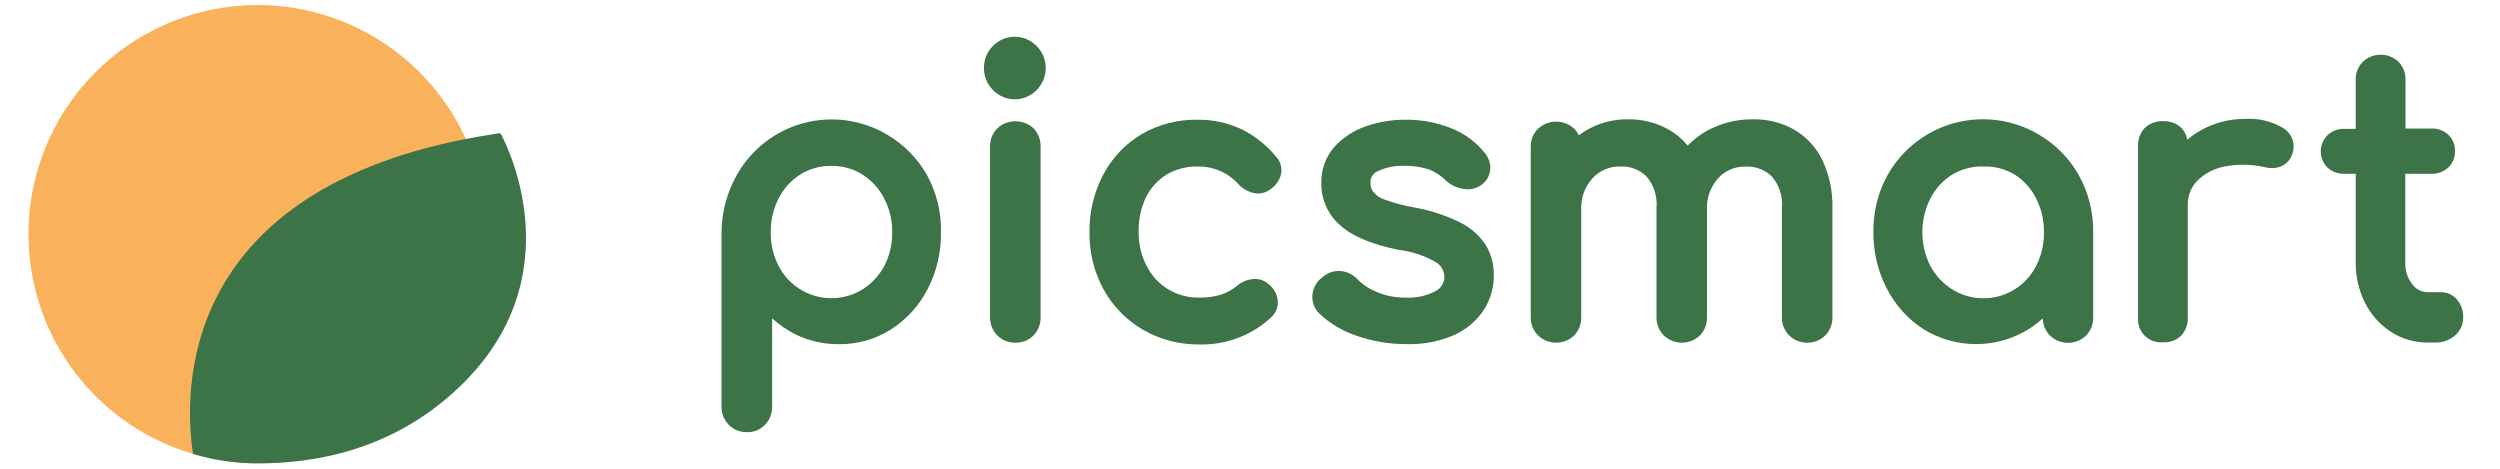
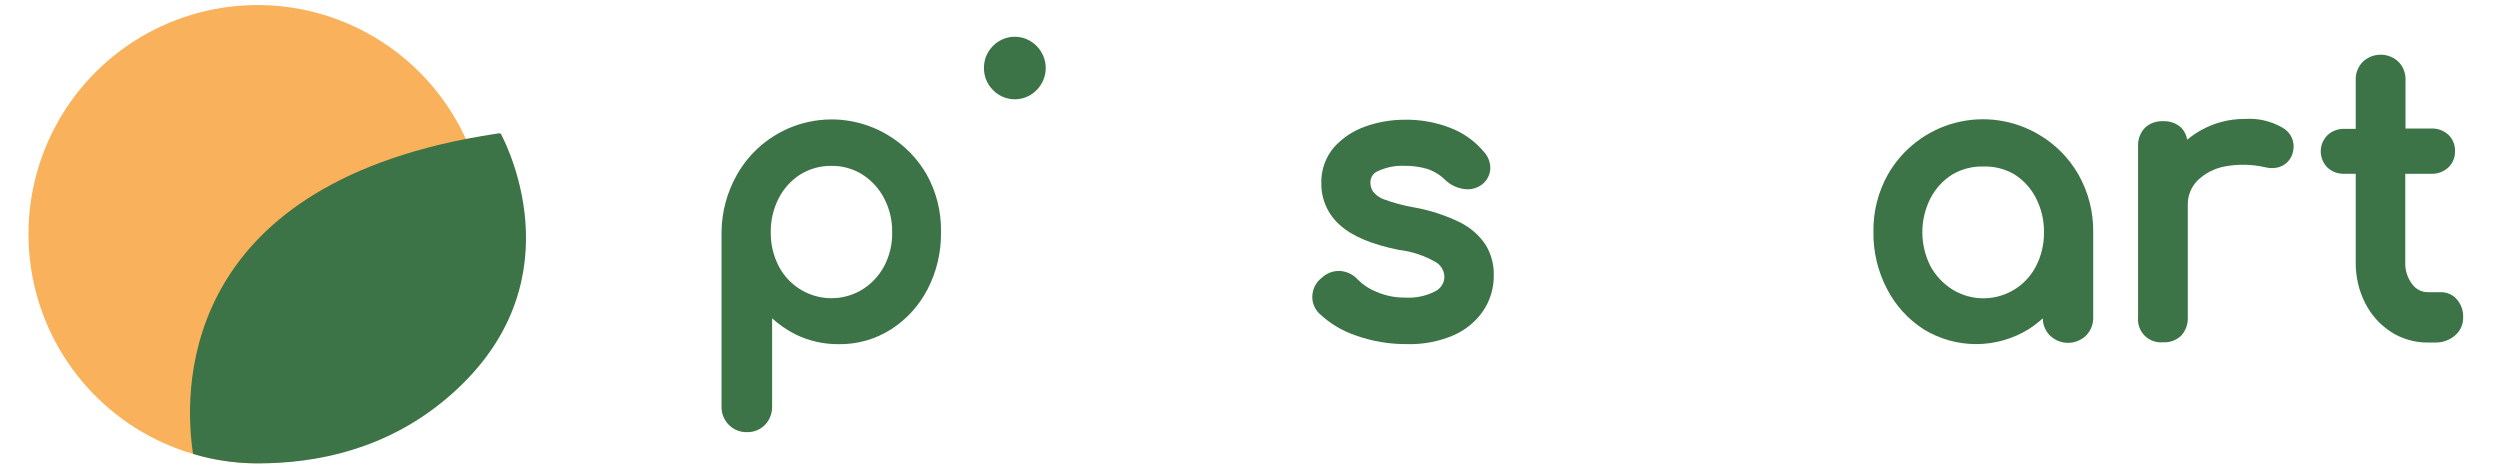
<svg xmlns="http://www.w3.org/2000/svg" width="128" height="24" viewBox="0 0 128 24" fill="none">
  <path d="M24.913 12C24.914 15.1 23.686 18.074 21.498 20.271C19.311 22.469 16.343 23.71 13.242 23.724H13.133C12.033 23.718 10.939 23.556 9.885 23.241C7.795 22.628 5.917 21.445 4.462 19.825C3.006 18.205 2.03 16.212 1.644 14.069C1.257 11.926 1.475 9.717 2.273 7.691C3.071 5.664 4.417 3.9 6.161 2.595C7.905 1.291 9.978 0.498 12.147 0.305C14.316 0.112 16.496 0.527 18.443 1.503C20.39 2.48 22.026 3.979 23.169 5.833C24.312 7.687 24.916 9.822 24.913 12Z" fill="#F9B25B" />
  <path d="M22.823 20.436C19.778 22.985 16.275 23.724 13.242 23.724H13.133C12.033 23.718 10.939 23.556 9.885 23.241C9.414 20.188 9.041 10.015 23.862 7.112C24.406 7.007 24.962 6.913 25.547 6.824C25.569 6.822 25.592 6.826 25.612 6.836C25.632 6.846 25.649 6.862 25.66 6.881C26.054 7.644 29.586 14.769 22.823 20.436Z" fill="#3C7347" />
  <path d="M45.434 6.901C44.795 6.52 44.086 6.271 43.349 6.168C42.612 6.065 41.861 6.112 41.142 6.304C40.423 6.496 39.75 6.831 39.163 7.287C38.575 7.744 38.085 8.314 37.721 8.964C37.22 9.856 36.952 10.859 36.942 11.882V20.813C36.937 20.986 36.968 21.157 37.031 21.318C37.095 21.478 37.19 21.624 37.311 21.747C37.431 21.87 37.575 21.968 37.734 22.033C37.894 22.098 38.065 22.129 38.237 22.125C38.411 22.132 38.585 22.102 38.747 22.036C38.909 21.97 39.055 21.87 39.175 21.743C39.412 21.493 39.541 21.158 39.532 20.813V16.299C39.887 16.62 40.283 16.893 40.709 17.111C41.402 17.453 42.165 17.628 42.938 17.622C43.89 17.637 44.826 17.371 45.629 16.859C46.422 16.348 47.067 15.637 47.497 14.797C47.961 13.897 48.195 12.895 48.179 11.882C48.2 10.851 47.946 9.832 47.444 8.931C46.961 8.092 46.268 7.393 45.434 6.901ZM45.678 11.899C45.69 12.499 45.55 13.092 45.272 13.624C45.01 14.113 44.625 14.526 44.156 14.821C43.799 15.039 43.402 15.181 42.988 15.239C42.575 15.296 42.154 15.268 41.752 15.156C41.349 15.043 40.975 14.849 40.651 14.586C40.327 14.322 40.061 13.995 39.869 13.624C39.594 13.091 39.454 12.498 39.463 11.899C39.453 11.292 39.593 10.693 39.869 10.153C40.122 9.654 40.505 9.231 40.977 8.931C41.453 8.639 42.002 8.487 42.56 8.493C43.12 8.483 43.672 8.635 44.148 8.931C44.621 9.231 45.006 9.651 45.264 10.149C45.545 10.683 45.688 11.279 45.678 11.882V11.899Z" fill="#3C7347" />
  <path d="M50.838 2.355C50.69 2.502 50.573 2.677 50.494 2.87C50.416 3.063 50.376 3.27 50.379 3.479C50.376 3.689 50.416 3.898 50.495 4.092C50.575 4.287 50.693 4.464 50.842 4.612C50.987 4.761 51.16 4.88 51.352 4.961C51.544 5.042 51.75 5.084 51.958 5.084C52.166 5.084 52.373 5.042 52.564 4.961C52.756 4.88 52.93 4.761 53.075 4.612C53.373 4.312 53.541 3.906 53.541 3.483C53.541 3.06 53.373 2.654 53.075 2.355C52.929 2.205 52.755 2.086 52.563 2.005C52.371 1.923 52.165 1.882 51.956 1.882C51.748 1.882 51.541 1.923 51.349 2.005C51.157 2.086 50.983 2.205 50.838 2.355Z" fill="#3C7347" />
-   <path d="M51.065 6.568C50.941 6.692 50.844 6.84 50.78 7.002C50.715 7.165 50.685 7.339 50.692 7.514V16.238C50.687 16.411 50.718 16.582 50.781 16.743C50.844 16.903 50.94 17.049 51.061 17.172C51.182 17.294 51.326 17.39 51.486 17.454C51.645 17.518 51.815 17.549 51.987 17.545C52.161 17.551 52.335 17.52 52.496 17.454C52.658 17.388 52.804 17.289 52.925 17.164C53.16 16.914 53.287 16.581 53.278 16.238V7.514C53.283 7.341 53.255 7.169 53.193 7.008C53.132 6.846 53.039 6.698 52.92 6.572C52.668 6.339 52.337 6.209 51.994 6.208C51.65 6.207 51.318 6.336 51.065 6.568Z" fill="#3C7347" />
-   <path d="M63.528 6.597C62.828 6.28 62.067 6.12 61.299 6.13C60.303 6.115 59.321 6.369 58.457 6.865C57.625 7.36 56.945 8.075 56.492 8.931C56.01 9.845 55.765 10.865 55.782 11.899C55.767 12.919 56.016 13.925 56.505 14.821C56.976 15.673 57.667 16.383 58.506 16.876C59.388 17.388 60.393 17.65 61.413 17.635C62.78 17.671 64.106 17.166 65.103 16.23C65.219 16.119 65.308 15.984 65.363 15.833C65.418 15.682 65.437 15.521 65.419 15.361C65.376 15.04 65.208 14.749 64.953 14.549C64.844 14.45 64.715 14.376 64.575 14.331C64.435 14.286 64.287 14.272 64.141 14.29C63.84 14.319 63.557 14.441 63.329 14.639C63.087 14.835 62.812 14.987 62.517 15.085C62.164 15.192 61.797 15.243 61.429 15.236C60.867 15.254 60.312 15.11 59.829 14.822C59.346 14.535 58.956 14.114 58.705 13.612C58.43 13.074 58.291 12.478 58.299 11.874C58.283 11.253 58.415 10.636 58.685 10.076C58.925 9.605 59.29 9.209 59.74 8.931C60.213 8.657 60.752 8.516 61.299 8.525C61.7 8.515 62.099 8.593 62.467 8.753C62.835 8.913 63.164 9.151 63.43 9.451C63.634 9.667 63.899 9.817 64.189 9.881C64.334 9.913 64.484 9.913 64.629 9.883C64.774 9.852 64.91 9.79 65.03 9.702C65.305 9.524 65.503 9.249 65.586 8.931C65.622 8.769 65.617 8.6 65.573 8.44C65.528 8.28 65.445 8.134 65.33 8.014C64.838 7.417 64.224 6.934 63.528 6.597Z" fill="#3C7347" />
  <path d="M74.773 11.395C74.024 11.027 73.227 10.766 72.406 10.62C71.886 10.53 71.375 10.395 70.879 10.214C70.65 10.139 70.448 9.998 70.299 9.808C70.207 9.668 70.16 9.504 70.165 9.337C70.163 9.209 70.201 9.084 70.274 8.979C70.347 8.874 70.451 8.795 70.571 8.752C70.978 8.565 71.422 8.475 71.87 8.489C72.282 8.481 72.692 8.535 73.088 8.651C73.435 8.77 73.751 8.967 74.009 9.227C74.25 9.453 74.55 9.604 74.874 9.662C75.043 9.7 75.217 9.702 75.387 9.668C75.556 9.634 75.716 9.564 75.856 9.463C75.986 9.369 76.093 9.247 76.171 9.107C76.248 8.966 76.293 8.811 76.303 8.651C76.315 8.33 76.199 8.018 75.982 7.782C75.533 7.24 74.953 6.821 74.298 6.564C73.544 6.264 72.738 6.116 71.927 6.13C71.247 6.129 70.572 6.242 69.93 6.467C69.307 6.68 68.748 7.047 68.306 7.535C67.864 8.051 67.631 8.714 67.652 9.394C67.648 9.802 67.733 10.207 67.902 10.578C68.071 10.95 68.32 11.28 68.63 11.545C69.264 12.11 70.254 12.516 71.61 12.792C72.294 12.872 72.953 13.093 73.547 13.441C73.673 13.524 73.776 13.638 73.847 13.771C73.918 13.904 73.954 14.053 73.953 14.204C73.945 14.352 73.898 14.496 73.816 14.62C73.735 14.744 73.622 14.844 73.49 14.911C73.016 15.157 72.484 15.269 71.951 15.236C71.442 15.244 70.936 15.143 70.469 14.939C70.113 14.8 69.789 14.586 69.519 14.314C69.303 14.074 69.008 13.92 68.687 13.88C68.509 13.86 68.328 13.878 68.157 13.934C67.986 13.99 67.829 14.082 67.697 14.204C67.559 14.306 67.443 14.434 67.357 14.582C67.271 14.73 67.217 14.895 67.198 15.065C67.176 15.241 67.195 15.42 67.253 15.588C67.31 15.756 67.405 15.909 67.53 16.035C68.07 16.552 68.718 16.942 69.426 17.18C70.261 17.476 71.142 17.625 72.028 17.618C72.858 17.644 73.683 17.486 74.444 17.156C75.058 16.884 75.582 16.445 75.958 15.889C76.307 15.356 76.489 14.732 76.482 14.095C76.493 13.553 76.353 13.018 76.076 12.552C75.75 12.059 75.3 11.661 74.773 11.395Z" fill="#3C7347" />
-   <path d="M91.867 6.641C91.228 6.28 90.503 6.097 89.769 6.11C88.938 6.096 88.118 6.299 87.39 6.698C87.027 6.901 86.697 7.156 86.407 7.453C86.14 7.127 85.815 6.852 85.449 6.641C84.809 6.28 84.085 6.097 83.35 6.11C82.579 6.097 81.82 6.304 81.162 6.706C81.049 6.774 80.941 6.848 80.838 6.93C80.779 6.805 80.699 6.691 80.602 6.593C80.35 6.358 80.019 6.227 79.674 6.227C79.33 6.227 78.999 6.358 78.747 6.593C78.623 6.716 78.526 6.864 78.461 7.027C78.397 7.189 78.367 7.364 78.373 7.539V16.238C78.369 16.41 78.4 16.581 78.463 16.741C78.527 16.9 78.622 17.046 78.743 17.168C78.993 17.41 79.327 17.545 79.674 17.545C80.022 17.545 80.356 17.41 80.606 17.168C80.723 17.044 80.814 16.899 80.875 16.74C80.936 16.581 80.964 16.412 80.959 16.242V10.725C80.934 10.14 81.139 9.569 81.532 9.134C81.712 8.935 81.934 8.777 82.181 8.672C82.429 8.567 82.696 8.517 82.965 8.525C83.211 8.513 83.458 8.552 83.688 8.64C83.919 8.728 84.129 8.863 84.304 9.037C84.493 9.26 84.634 9.519 84.721 9.797C84.808 10.076 84.839 10.37 84.812 10.66V16.238C84.808 16.41 84.838 16.581 84.902 16.741C84.965 16.9 85.06 17.046 85.181 17.168C85.431 17.41 85.765 17.545 86.113 17.545C86.461 17.545 86.795 17.41 87.044 17.168C87.28 16.918 87.407 16.585 87.398 16.242V10.725C87.372 10.142 87.575 9.571 87.962 9.134C88.14 8.936 88.36 8.779 88.605 8.674C88.851 8.57 89.116 8.52 89.383 8.529C89.629 8.517 89.876 8.556 90.106 8.644C90.337 8.732 90.547 8.867 90.722 9.041C90.912 9.263 91.055 9.522 91.143 9.801C91.231 10.08 91.262 10.373 91.234 10.665V16.238C91.229 16.41 91.259 16.581 91.322 16.74C91.385 16.9 91.479 17.046 91.599 17.168C91.848 17.412 92.183 17.548 92.531 17.548C92.879 17.548 93.214 17.412 93.463 17.168C93.7 16.919 93.828 16.586 93.82 16.242V10.648C93.841 9.808 93.667 8.974 93.312 8.212C93 7.555 92.496 7.008 91.867 6.641Z" fill="#3C7347" />
  <path d="M104.407 6.901C103.767 6.518 103.057 6.267 102.319 6.162C101.581 6.057 100.829 6.1 100.108 6.289C99.387 6.478 98.71 6.809 98.119 7.263C97.527 7.716 97.031 8.284 96.662 8.931C96.159 9.827 95.903 10.839 95.919 11.866C95.904 12.886 96.144 13.893 96.617 14.797C97.048 15.635 97.692 16.345 98.484 16.855C99.293 17.354 100.225 17.618 101.176 17.618C102.126 17.618 103.058 17.354 103.867 16.855C104.123 16.69 104.365 16.504 104.59 16.299C104.593 16.63 104.725 16.946 104.959 17.18C105.207 17.42 105.538 17.554 105.883 17.554C106.227 17.554 106.559 17.42 106.806 17.18C106.928 17.056 107.023 16.909 107.086 16.747C107.149 16.585 107.178 16.412 107.172 16.238V11.882C107.185 10.848 106.923 9.83 106.413 8.931C105.931 8.092 105.24 7.393 104.407 6.901ZM104.651 11.899C104.659 12.498 104.52 13.091 104.245 13.624C104.055 13.996 103.79 14.325 103.466 14.589C103.143 14.854 102.768 15.048 102.366 15.161C101.963 15.273 101.542 15.301 101.128 15.243C100.715 15.184 100.317 15.041 99.962 14.821C99.49 14.526 99.103 14.113 98.837 13.624C98.565 13.086 98.424 12.493 98.424 11.89C98.424 11.288 98.565 10.694 98.837 10.157C99.096 9.655 99.484 9.231 99.962 8.931C100.443 8.651 100.993 8.51 101.549 8.525C102.108 8.506 102.66 8.647 103.141 8.931C103.612 9.23 103.993 9.651 104.245 10.149C104.519 10.685 104.658 11.28 104.651 11.882V11.899Z" fill="#3C7347" />
  <path d="M116.841 6.524C116.266 6.196 115.607 6.045 114.946 6.089C114.149 6.083 113.365 6.286 112.672 6.678C112.429 6.814 112.199 6.973 111.986 7.153C111.948 6.925 111.843 6.713 111.686 6.544C111.559 6.427 111.41 6.336 111.248 6.278C111.085 6.22 110.912 6.196 110.74 6.207C110.57 6.198 110.399 6.224 110.24 6.284C110.08 6.343 109.934 6.434 109.81 6.552C109.694 6.678 109.603 6.827 109.545 6.989C109.486 7.15 109.461 7.322 109.469 7.494V16.238C109.452 16.41 109.473 16.584 109.53 16.747C109.588 16.91 109.68 17.058 109.802 17.181C109.923 17.304 110.07 17.398 110.232 17.458C110.395 17.517 110.568 17.54 110.74 17.525C110.914 17.536 111.089 17.511 111.253 17.45C111.416 17.389 111.565 17.294 111.69 17.172C111.916 16.915 112.033 16.58 112.015 16.238V10.53C112.005 10.297 112.043 10.065 112.125 9.847C112.208 9.628 112.333 9.429 112.494 9.26C112.877 8.881 113.365 8.625 113.894 8.525C114.582 8.394 115.29 8.406 115.973 8.562C116.166 8.612 116.368 8.62 116.565 8.586C116.76 8.549 116.942 8.459 117.089 8.326C117.253 8.172 117.364 7.971 117.406 7.75C117.461 7.512 117.436 7.262 117.334 7.04C117.232 6.818 117.058 6.636 116.841 6.524Z" fill="#3C7347" />
  <path d="M124.973 14.959H124.319C124.161 14.962 124.005 14.926 123.864 14.856C123.722 14.785 123.6 14.681 123.507 14.553C123.261 14.233 123.134 13.837 123.15 13.433V8.898H124.478C124.798 8.911 125.11 8.797 125.346 8.582C125.458 8.478 125.547 8.353 125.607 8.213C125.667 8.073 125.697 7.922 125.695 7.77C125.705 7.609 125.681 7.449 125.622 7.299C125.564 7.149 125.474 7.013 125.359 6.901C125.122 6.684 124.81 6.569 124.49 6.58H123.162V4.088C123.168 3.918 123.139 3.749 123.078 3.591C123.016 3.432 122.924 3.288 122.805 3.166C122.558 2.931 122.231 2.8 121.89 2.8C121.549 2.8 121.221 2.931 120.974 3.166C120.854 3.287 120.761 3.431 120.699 3.59C120.636 3.748 120.607 3.918 120.613 4.088V6.597H120.041C119.72 6.585 119.408 6.7 119.172 6.917C119.061 7.026 118.973 7.156 118.913 7.299C118.853 7.442 118.822 7.596 118.822 7.752C118.822 7.907 118.853 8.061 118.913 8.204C118.973 8.347 119.061 8.477 119.172 8.586C119.409 8.8 119.721 8.912 120.041 8.898H120.613V13.429C120.604 14.151 120.768 14.866 121.092 15.511C121.394 16.111 121.849 16.621 122.411 16.989C122.98 17.355 123.643 17.546 124.319 17.537H124.664C125.035 17.55 125.398 17.426 125.683 17.188C125.823 17.073 125.934 16.928 126.009 16.763C126.084 16.598 126.119 16.419 126.114 16.238C126.124 15.906 126.01 15.581 125.793 15.329C125.691 15.211 125.565 15.118 125.424 15.054C125.282 14.99 125.128 14.958 124.973 14.959Z" fill="#3C7347" />
</svg>